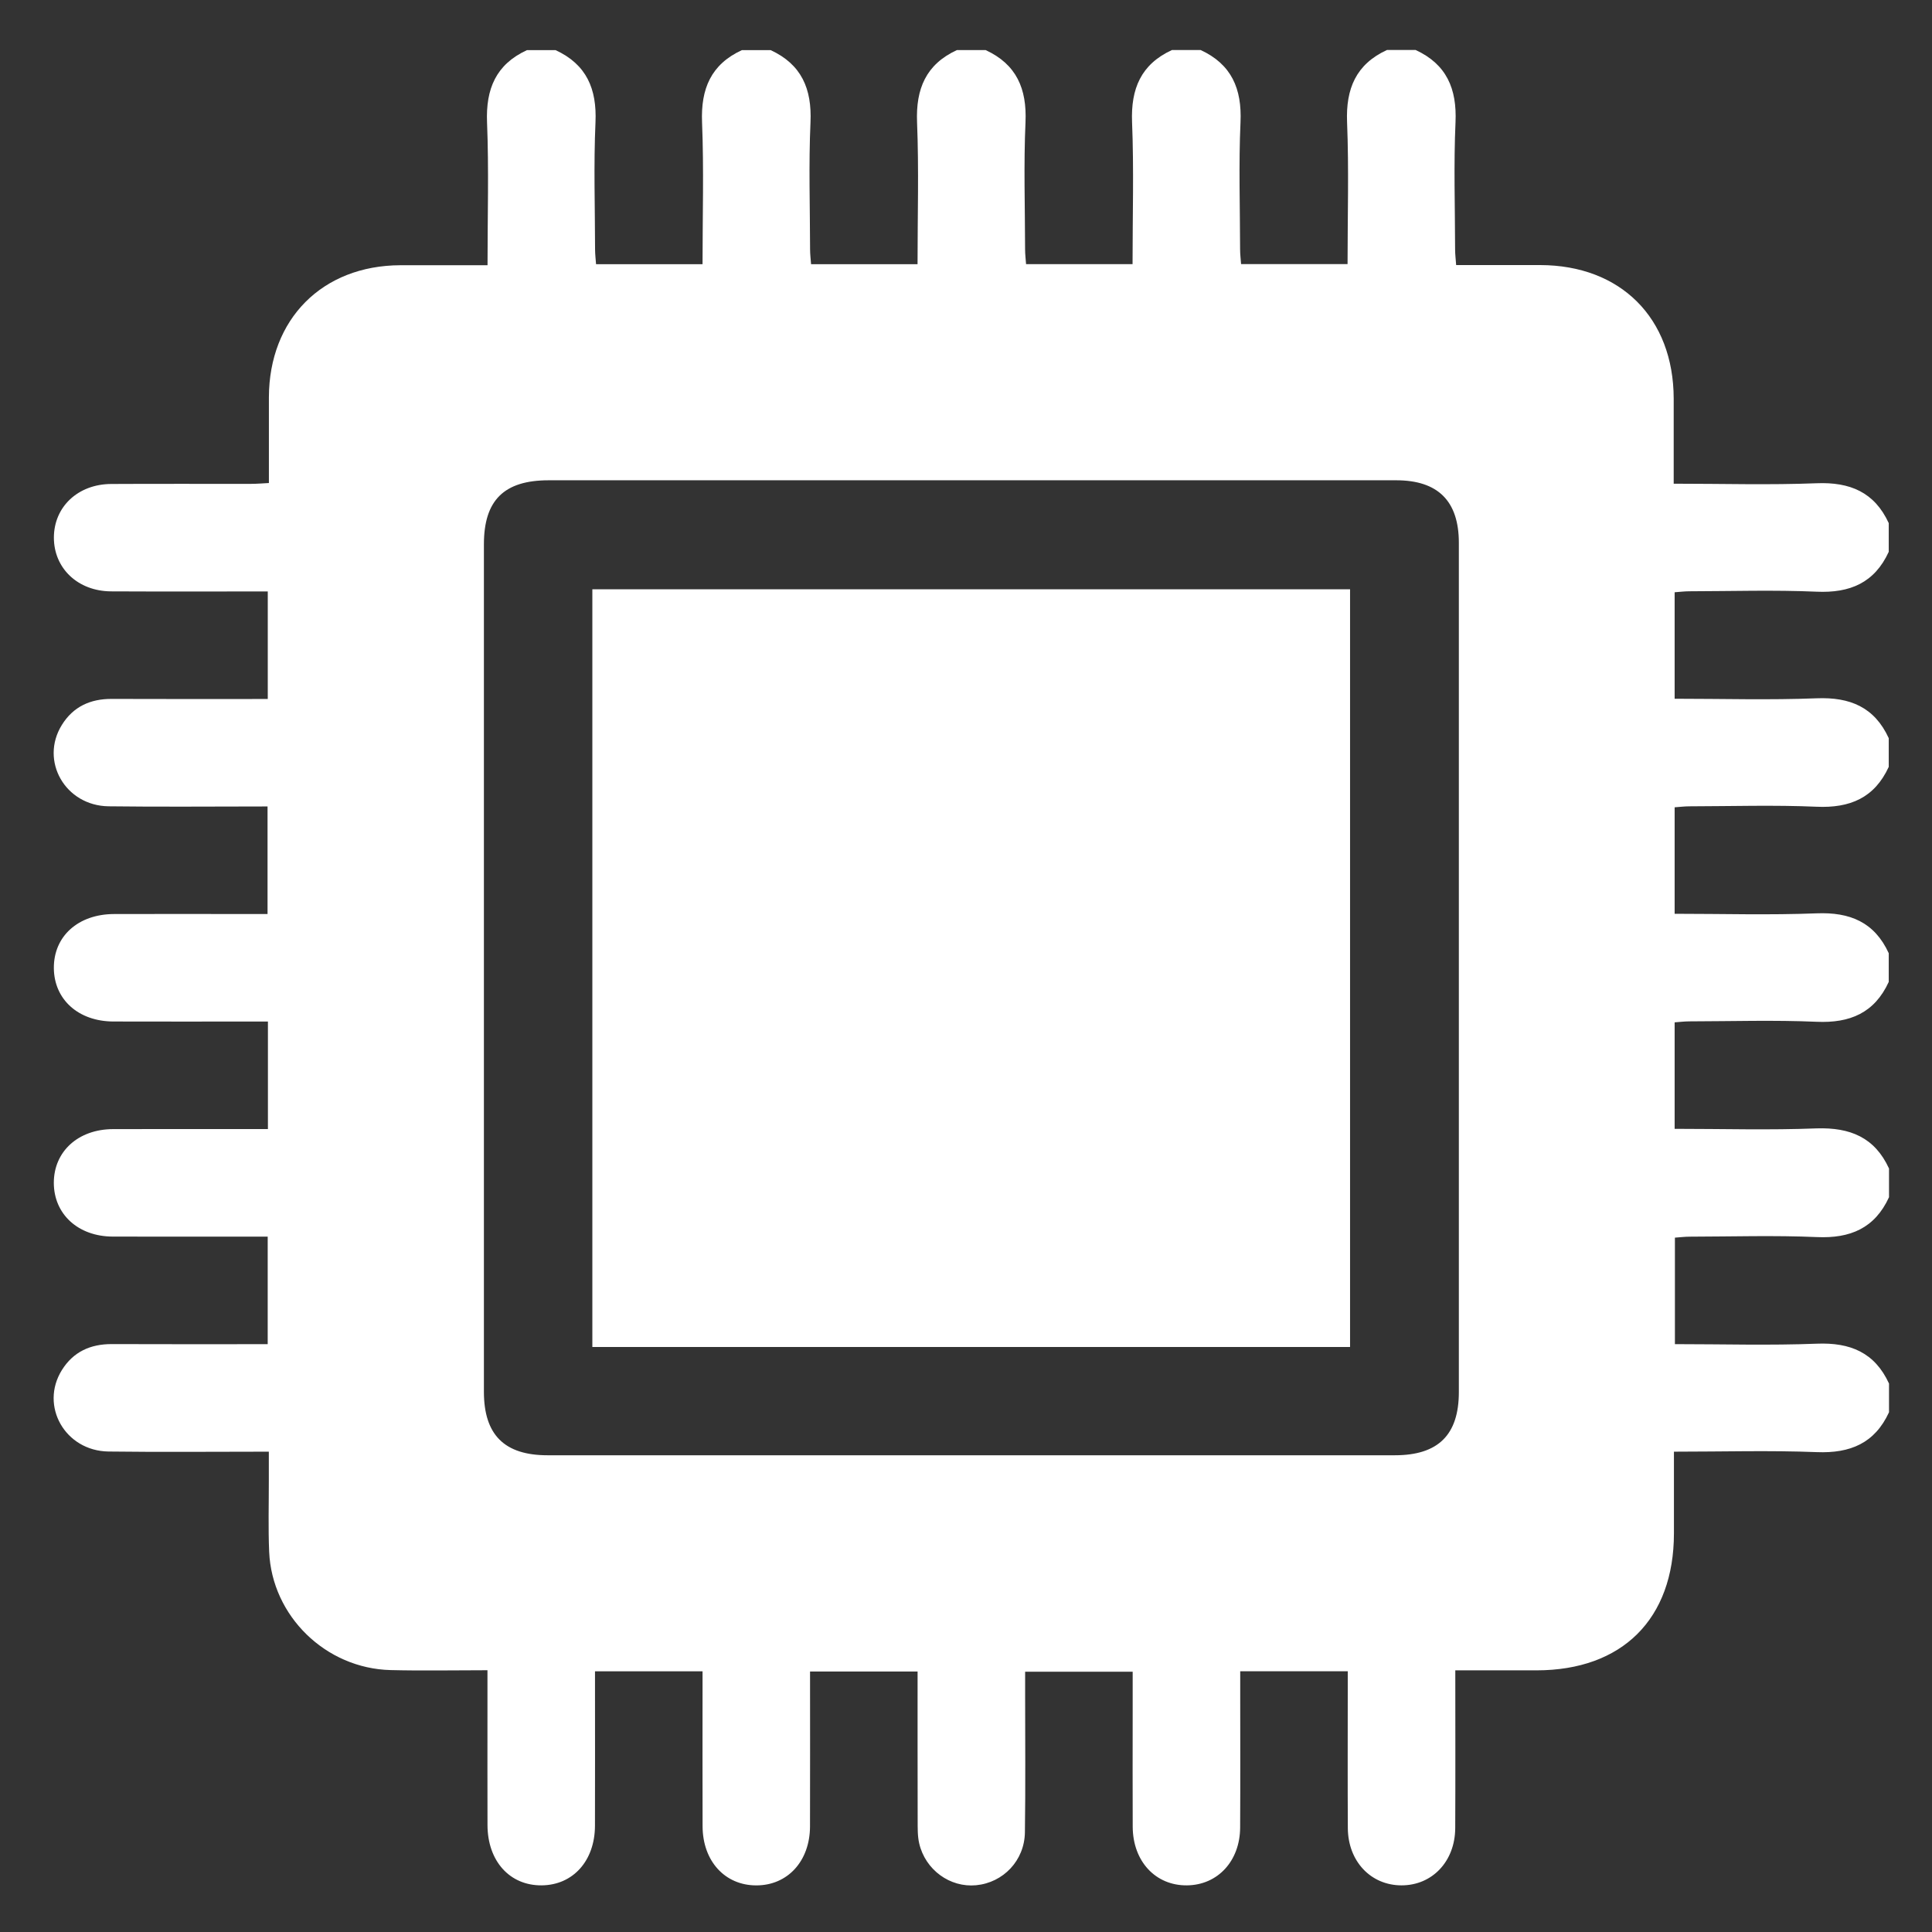
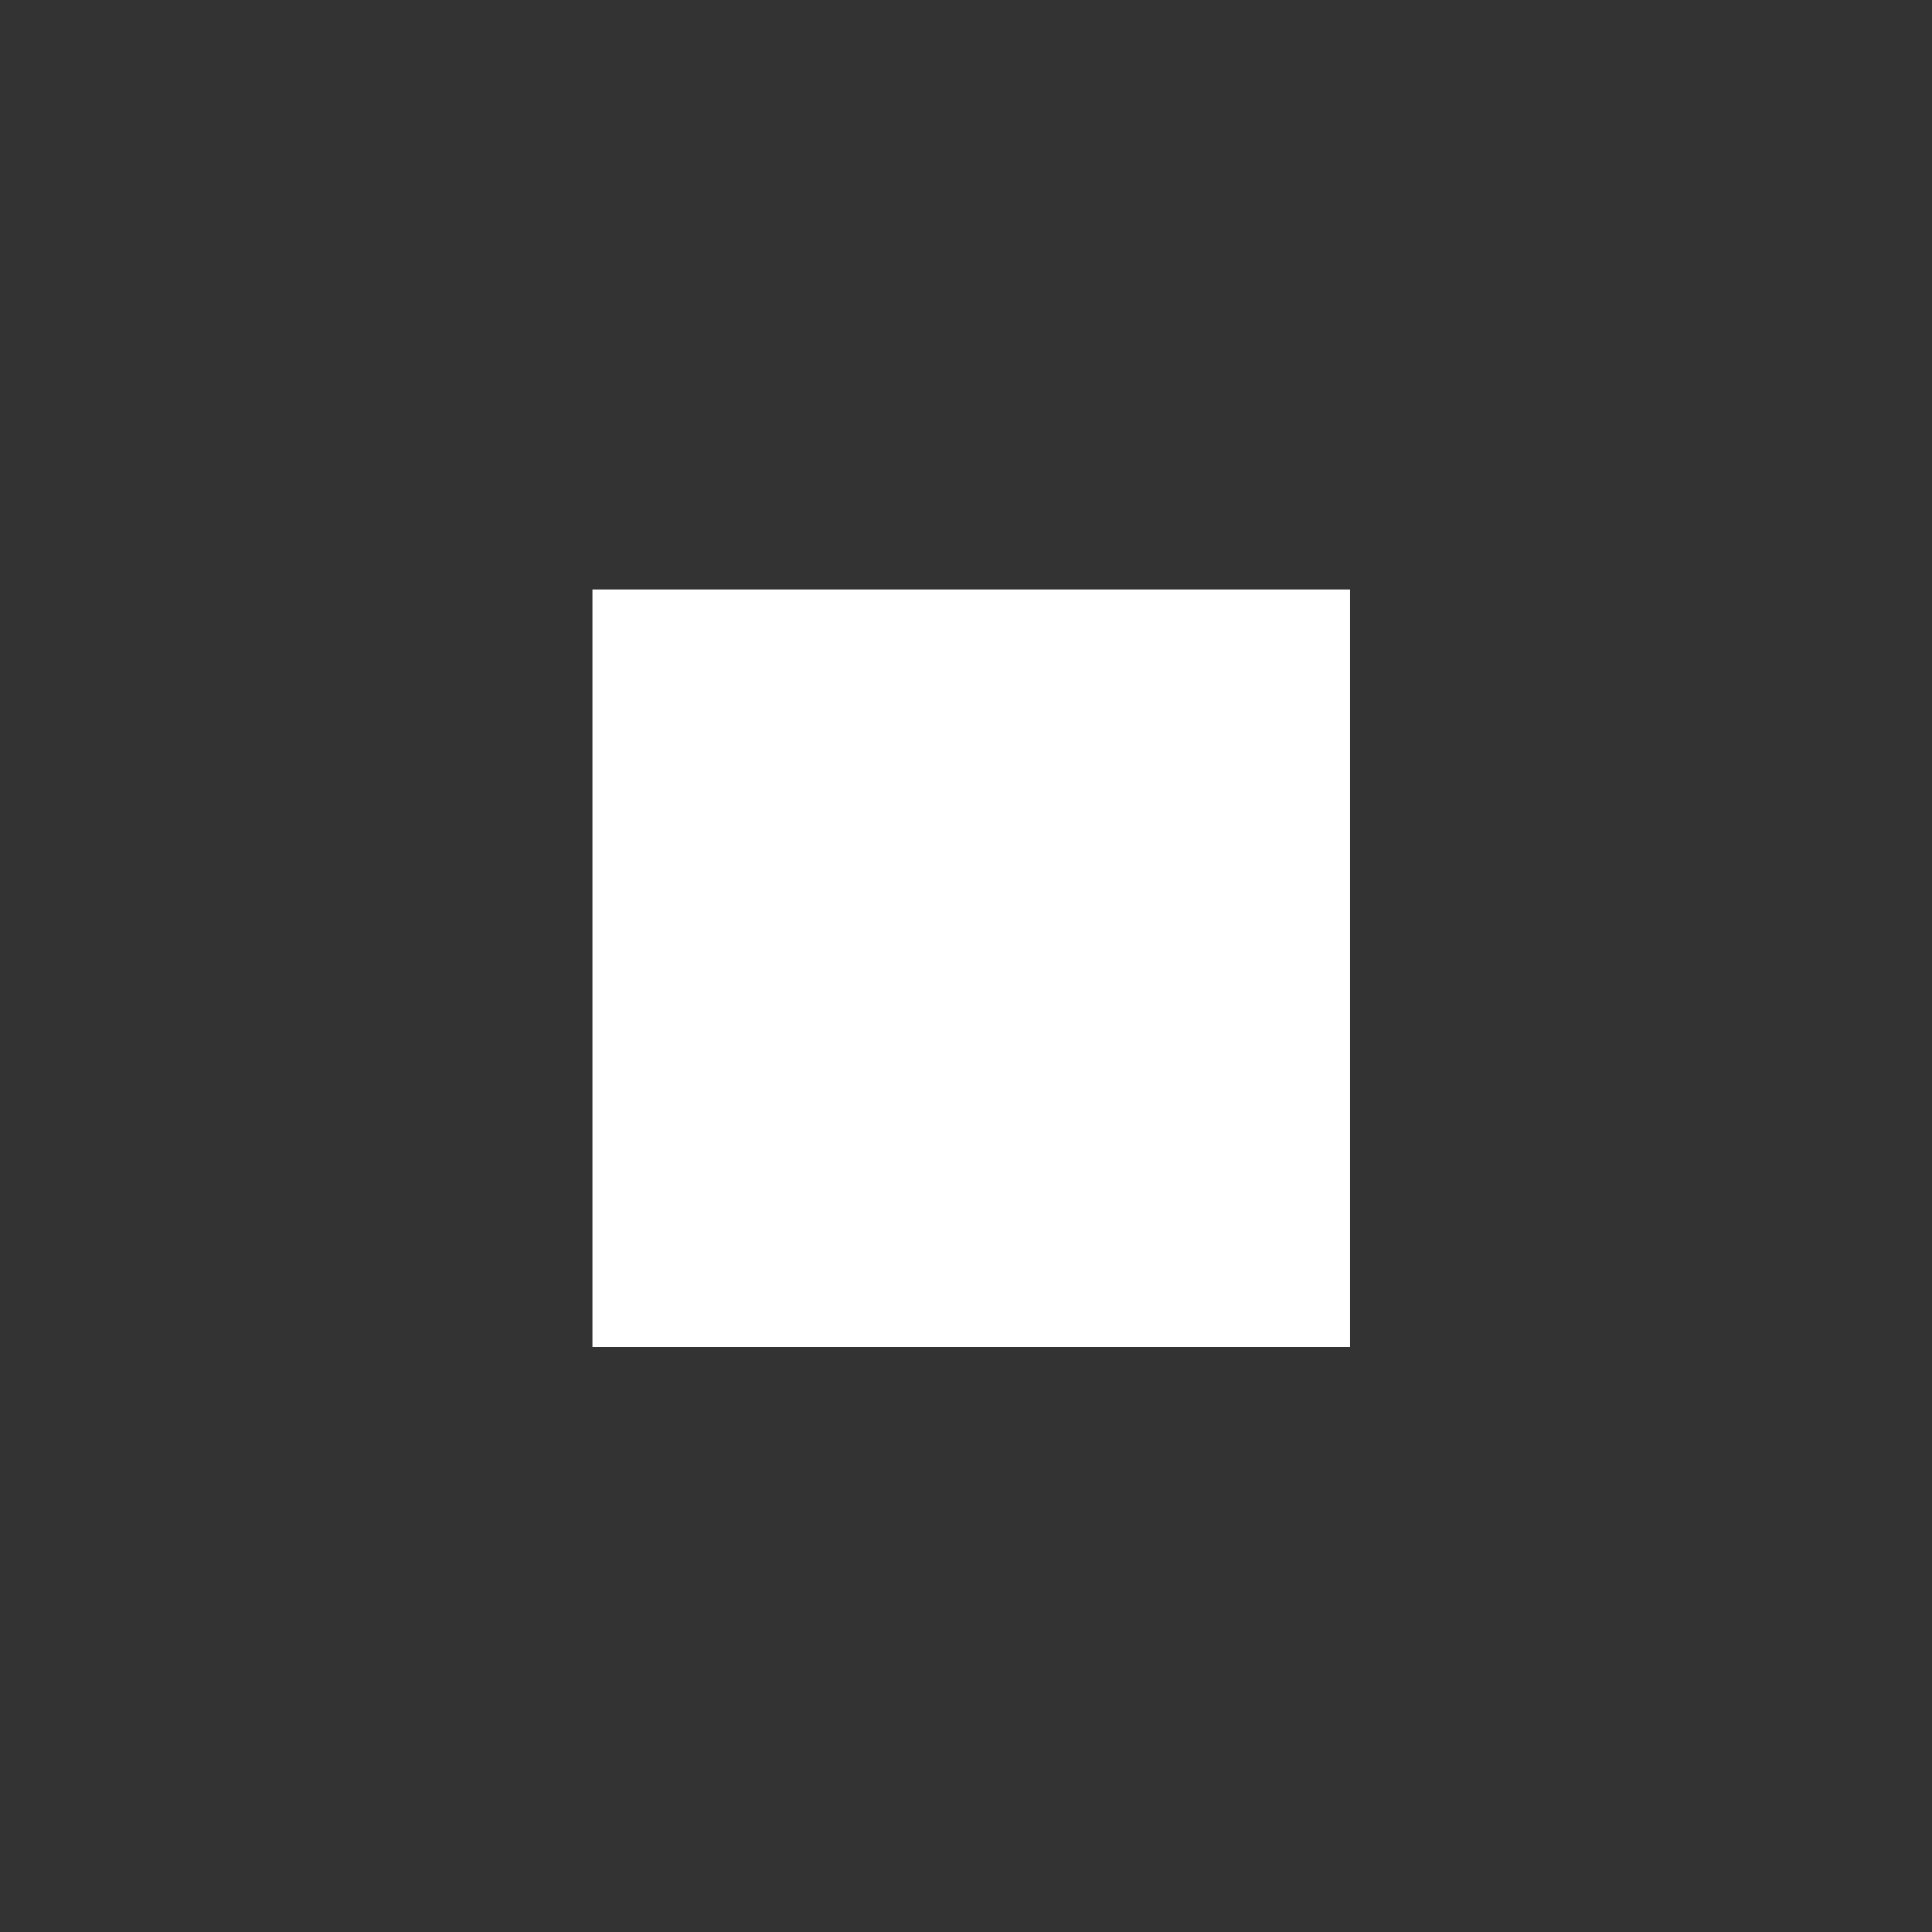
<svg xmlns="http://www.w3.org/2000/svg" version="1.1" id="Слой_1" x="0px" y="0px" viewBox="0 0 512 512" style="enable-background:new 0 0 512 512;" xml:space="preserve">
  <rect x="0" y="0" width="512" height="512" fill="#333333" stroke="none" />
  <style type="text/css">
	.st0{fill:#FFFFFF;}
</style>
  <g>
-     <path class="st0" d="M500.61,309.67c0,2.53,0,5.07,0,7.6c-3.78,8.23-10.28,10.96-19.12,10.57c-11.21-0.49-22.45-0.13-33.68-0.11   c-1.35,0-2.7,0.18-3.94,0.26c0,9.59,0,18.7,0,28.22c12.71,0,25.18,0.37,37.62-0.12c8.84-0.35,15.34,2.34,19.12,10.57   c0,2.53,0,5.07,0,7.6c-3.79,8.23-10.3,10.92-19.14,10.57c-12.44-0.49-24.92-0.12-37.86-0.12c0,7.52,0,14.6,0,21.68   c-0.02,22.65-13.68,36.26-36.42,36.27c-7.06,0-14.13,0-21.52,0c0,14.33,0.05,28.07-0.02,41.82c-0.05,8.82-6.11,15.17-14.24,15.16   c-8.13-0.01-14.17-6.37-14.22-15.18c-0.07-12.19-0.02-24.38-0.02-36.57c0-1.67,0-3.33,0-4.99c-9.81,0-18.93,0-28.5,0   c0,1.77,0,3.31,0,4.86c0,12.19,0.05,24.38-0.02,36.57c-0.05,8.88-5.96,15.23-14.09,15.31c-8.31,0.09-14.33-6.35-14.38-15.5   c-0.05-9.97-0.01-19.95-0.01-29.92c0-3.74,0-7.49,0-11.2c-9.82,0-19.05,0-28.5,0c0,2.24,0,4.12,0,6.01   c0,12.19,0.12,24.38-0.06,36.57c-0.11,7.48-5.75,13.33-12.94,14.01c-6.91,0.65-13.44-4.06-15.07-11.08   c-0.46-1.97-0.4-4.08-0.41-6.13c-0.03-13.09-0.02-26.19-0.02-39.43c-9.71,0-18.94,0-28.5,0c0,13.88,0.03,27.47-0.01,41.06   c-0.03,9.21-5.95,15.64-14.26,15.62c-8.3-0.01-14.18-6.45-14.21-15.67c-0.04-12.19-0.01-24.38-0.01-36.57c0-1.51,0-3.01,0-4.5   c-9.82,0-18.94,0-28.5,0c0,1.77,0,3.31,0,4.86c0,12.03,0.03,24.06-0.01,36.09c-0.03,9.28-5.82,15.7-14.11,15.78   c-8.47,0.08-14.35-6.42-14.37-15.99c-0.03-10.13-0.01-20.26-0.01-30.4c0-3.43,0-6.86,0-10.62c-8.95,0-17.32,0.17-25.67-0.04   c-17.19-0.42-31.45-14.32-32.18-31.34c-0.27-6.32-0.08-12.66-0.09-18.99c-0.01-2.46,0-4.91,0-7.55c-14.65,0-28.57,0.14-42.49-0.04   c-11.51-0.16-18.27-12.09-12.35-21.59c3.01-4.83,7.56-6.9,13.23-6.88c13.73,0.06,27.45,0.02,41.31,0.02c0-9.72,0-18.95,0-28.5   c-13.89,0-27.48,0.03-41.07-0.01c-9.19-0.03-15.62-5.97-15.61-14.28c0.02-8.29,6.46-14.17,15.68-14.2   c12.19-0.04,24.38-0.01,36.57-0.01c1.51,0,3.01,0,4.49,0c0-9.83,0-18.94,0-28.5c-1.78,0-3.32,0-4.87,0   c-12.03,0-24.06,0.03-36.09-0.01c-9.26-0.03-15.69-5.82-15.77-14.11c-0.08-8.47,6.43-14.35,15.98-14.37   c10.13-0.03,20.26-0.01,30.4-0.01c3.43,0,6.86,0,10.25,0c0-9.82,0-19.05,0-28.5c-14.27,0-28.19,0.14-42.11-0.04   c-11.52-0.15-18.29-12.05-12.4-21.56c3-4.84,7.54-6.93,13.22-6.9c13.73,0.06,27.46,0.02,41.35,0.02c0-9.7,0-18.93,0-28.5   c-14.04,0-27.78,0.05-41.52-0.02c-8.81-0.05-15.16-6.11-15.16-14.24c0-8.14,6.35-14.17,15.17-14.22   c12.35-0.07,24.7-0.01,37.04-0.03c1.52,0,3.03-0.13,4.77-0.22c0-7.88-0.02-15.3,0-22.73c0.06-20.75,14.17-34.92,34.84-34.99   c7.55-0.02,15.11,0,23.1,0c0-12.93,0.37-25.41-0.13-37.86c-0.35-8.85,2.35-15.35,10.57-19.14c2.53,0,5.07,0,7.6,0   c8.21,3.79,10.96,10.28,10.57,19.12c-0.5,11.21-0.13,22.45-0.11,33.68c0,1.35,0.18,2.7,0.26,3.93c9.59,0,18.7,0,28.22,0   c0-12.71,0.37-25.18-0.13-37.62c-0.35-8.85,2.36-15.34,10.57-19.12c2.53,0,5.07,0,7.6,0c8.21,3.79,10.96,10.28,10.57,19.12   c-0.5,11.21-0.13,22.45-0.11,33.68c0,1.35,0.18,2.7,0.26,3.93c9.59,0,18.7,0,28.22,0c0-12.71,0.37-25.18-0.13-37.62   c-0.35-8.85,2.36-15.34,10.57-19.12c2.53,0,5.07,0,7.6,0c8.21,3.79,10.96,10.28,10.57,19.12c-0.5,11.21-0.13,22.45-0.11,33.68   c0,1.35,0.18,2.7,0.26,3.93c9.59,0,18.7,0,28.22,0c0-12.71,0.37-25.18-0.13-37.62c-0.35-8.85,2.36-15.34,10.57-19.12   c2.53,0,5.07,0,7.6,0c8.21,3.79,10.96,10.28,10.57,19.12c-0.5,11.21-0.13,22.45-0.11,33.68c0,1.35,0.18,2.7,0.26,3.93   c9.59,0,18.7,0,28.22,0c0-12.71,0.37-25.18-0.13-37.62c-0.35-8.85,2.36-15.34,10.57-19.12c2.53,0,5.07,0,7.6,0   c8.21,3.79,10.96,10.28,10.57,19.13c-0.5,11.21-0.13,22.46-0.11,33.69c0,1.35,0.18,2.7,0.28,4.18c7.74,0,15.01-0.01,22.28,0   c21.33,0.04,35.32,14.03,35.37,35.37c0.02,7.39,0,14.77,0,22.57c12.96,0,25.43,0.37,37.87-0.12c8.84-0.35,15.34,2.36,19.12,10.57   c0,2.53,0,5.07,0,7.6c-3.78,8.23-10.28,10.96-19.12,10.57c-11.21-0.49-22.45-0.13-33.68-0.11c-1.35,0-2.7,0.18-3.94,0.26   c0,9.59,0,18.7,0,28.22c12.71,0,25.18,0.37,37.62-0.12c8.84-0.35,15.34,2.34,19.12,10.57c0,2.53,0,5.07,0,7.6   c-3.78,8.23-10.28,10.96-19.12,10.57c-11.21-0.49-22.45-0.13-33.68-0.11c-1.35,0-2.7,0.18-3.94,0.26c0,9.59,0,18.7,0,28.22   c12.71,0,25.18,0.37,37.62-0.12c8.84-0.35,15.34,2.34,19.12,10.57c0,2.53,0,5.07,0,7.6c-3.78,8.23-10.28,10.96-19.12,10.57   c-11.21-0.49-22.45-0.13-33.68-0.11c-1.35,0-2.7,0.18-3.94,0.26c0,9.59,0,18.7,0,28.22c12.71,0,25.18,0.37,37.62-0.12   C490.33,298.75,496.83,301.44,500.61,309.67z M257.94,127.28c-37.51,0-75.01,0-112.52,0c-11.84,0-17.18,5.28-17.18,16.98   c0,74.85-0.01,149.71,0,224.56c0,11.42,5.43,16.84,16.86,16.84c74.85,0.01,149.71,0.01,224.56,0c11.47,0,16.95-5.4,16.95-16.75   c0.01-75.01,0.01-150.03,0-225.04c0-11.09-5.52-16.59-16.63-16.59C332.64,127.28,295.29,127.28,257.94,127.28z" />
    <path class="st0" d="M357.78,356.96c-67.08,0-133.81,0-200.8,0c0-66.95,0-133.68,0-200.8c66.77,0,133.62,0,200.8,0   C357.78,222.89,357.78,289.73,357.78,356.96z" />
  </g>
</svg>